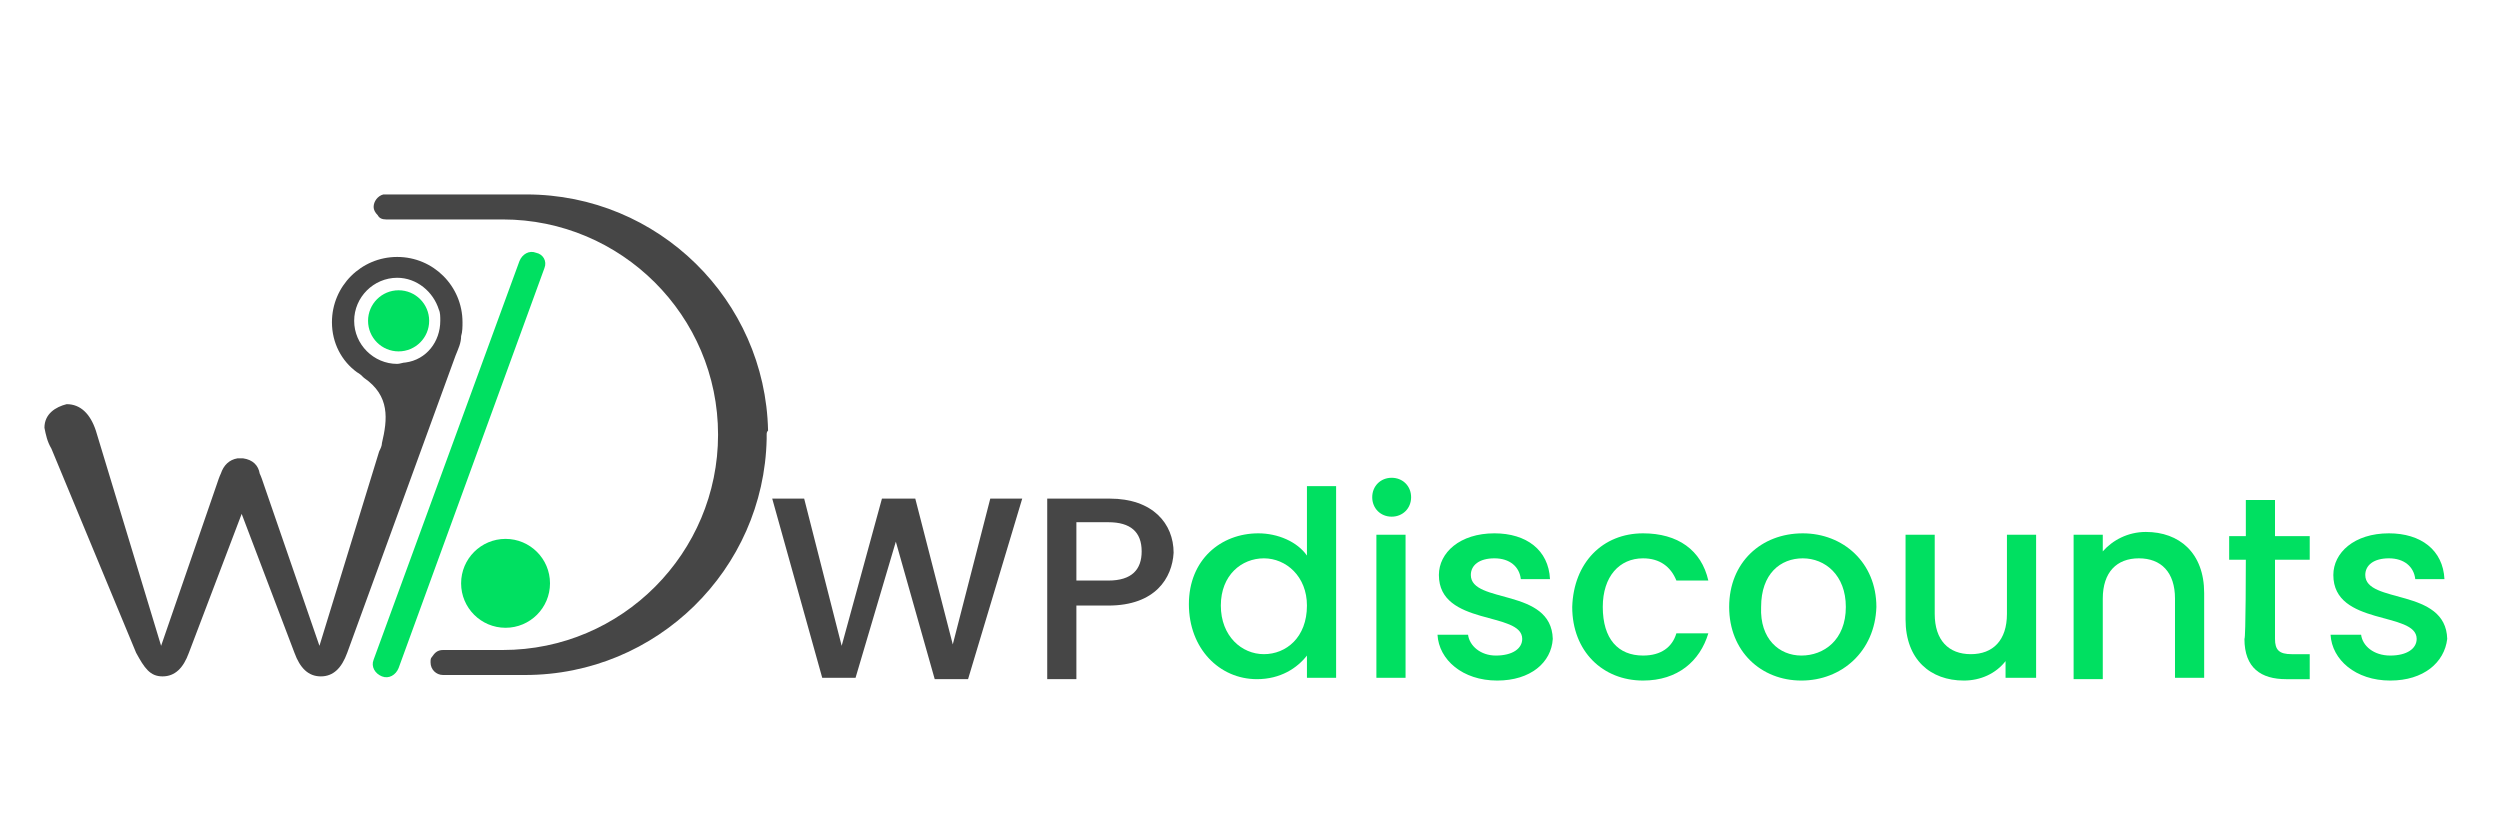
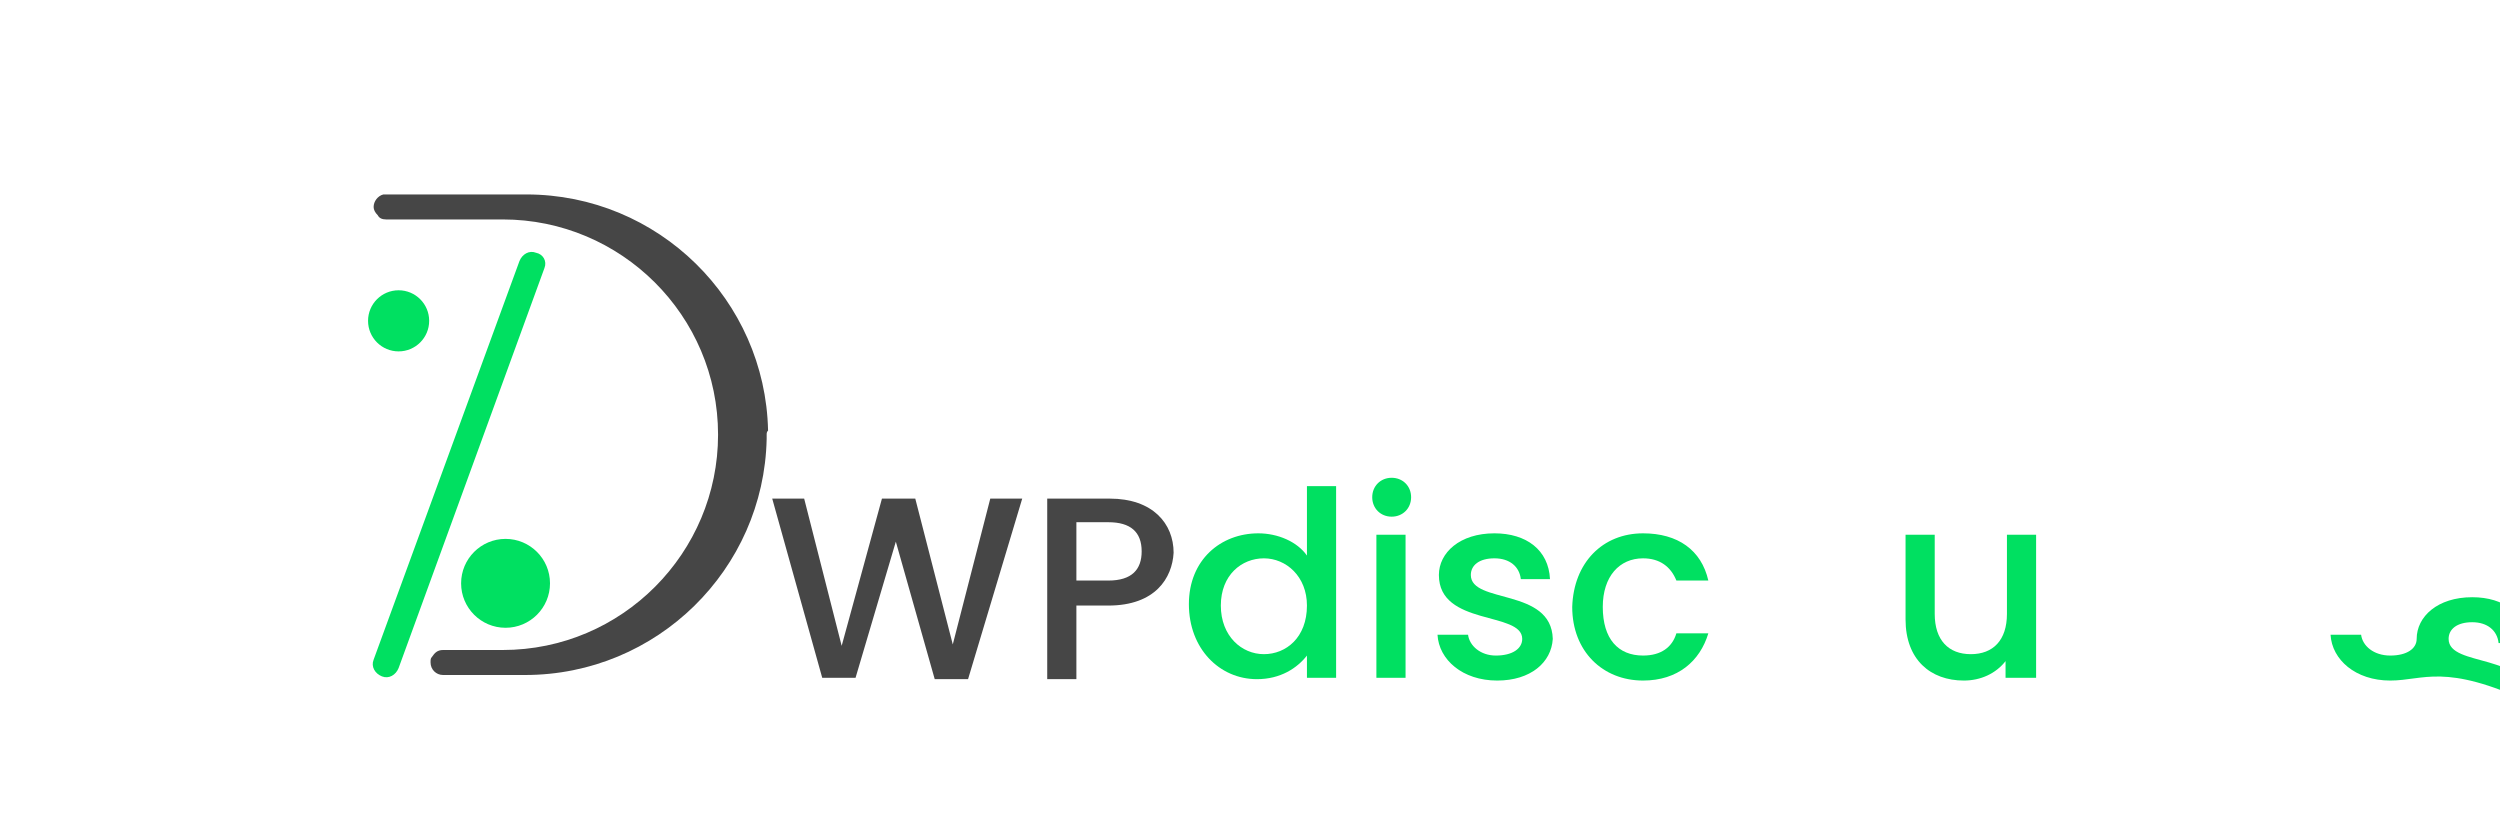
<svg xmlns="http://www.w3.org/2000/svg" version="1.1" id="Layer_1" x="0px" y="0px" viewBox="0 0 180 60" style="enable-background:new 0 0 180 60;" xml:space="preserve">
  <style type="text/css"> .st0{fill:#464646;} .st1{fill:#00E061;} </style>
  <g>
    <g>
      <path class="st0" d="M55.6,35.9h2.3l2.7,10.6l2.9-10.6h2.4l2.7,10.5l2.7-10.5h2.3l-3.9,13h-2.4L64.5,39l-2.9,9.8l-2.4,0L55.6,35.9 z" />
      <path class="st0" d="M79.8,43.6h-2.3v5.3h-2.1v-13h4.5c3.1,0,4.6,1.8,4.6,3.9C84.4,41.6,83.2,43.6,79.8,43.6z M79.8,41.8 c1.7,0,2.4-0.8,2.4-2.1c0-1.4-0.8-2.1-2.4-2.1h-2.3v4.2L79.8,41.8L79.8,41.8z" />
      <path class="st1" d="M90.6,38.4c1.4,0,2.8,0.6,3.5,1.6v-5h2.1v13.8h-2.1v-1.6c-0.7,0.9-1.9,1.7-3.6,1.7c-2.7,0-4.9-2.2-4.9-5.4 S87.9,38.4,90.6,38.4z M91,40.2c-1.6,0-3.1,1.2-3.1,3.4s1.5,3.5,3.1,3.5c1.6,0,3.1-1.2,3.1-3.5C94.1,41.5,92.6,40.2,91,40.2z" />
      <path class="st1" d="M98.8,35.8c0-0.8,0.6-1.4,1.4-1.4c0.8,0,1.4,0.6,1.4,1.4c0,0.8-0.6,1.4-1.4,1.4 C99.4,37.2,98.8,36.6,98.8,35.8z M99.1,38.5h2.1v10.3h-2.1V38.5z" />
      <path class="st1" d="M107.8,49c-2.5,0-4.2-1.5-4.3-3.3h2.2c0.1,0.8,0.9,1.5,2,1.5c1.2,0,1.9-0.5,1.9-1.2c0-2-6-0.9-6-4.6 c0-1.6,1.5-3,4-3c2.3,0,3.9,1.2,4,3.3h-2.1c-0.1-0.9-0.8-1.5-1.9-1.5s-1.7,0.5-1.7,1.2c0,2.1,5.8,0.9,5.9,4.6 C111.7,47.7,110.2,49,107.8,49z" />
      <path class="st1" d="M118.3,38.4c2.5,0,4.2,1.2,4.7,3.4h-2.3c-0.4-1-1.2-1.6-2.4-1.6c-1.7,0-2.9,1.3-2.9,3.5 c0,2.3,1.1,3.5,2.9,3.5c1.3,0,2.1-0.6,2.4-1.6h2.3c-0.6,2-2.2,3.4-4.7,3.4c-2.9,0-5.1-2.1-5.1-5.3 C113.3,40.5,115.4,38.4,118.3,38.4z" />
-       <path class="st1" d="M129.7,49c-2.9,0-5.2-2.1-5.2-5.3c0-3.2,2.3-5.3,5.3-5.3c2.9,0,5.3,2.1,5.3,5.3C135,46.9,132.6,49,129.7,49z M129.7,47.2c1.6,0,3.2-1.1,3.2-3.5c0-2.3-1.5-3.5-3.1-3.5c-1.6,0-3,1.1-3,3.5C126.7,46,128.1,47.2,129.7,47.2z" />
      <path class="st1" d="M146.5,48.8h-2.1v-1.2c-0.7,0.9-1.8,1.4-3,1.4c-2.4,0-4.2-1.5-4.2-4.4v-6.1h2.1v5.7c0,1.9,1,2.9,2.6,2.9 c1.6,0,2.6-1,2.6-2.9v-5.7h2.1V48.8z" />
-       <path class="st1" d="M156.6,43.1c0-1.9-1-2.9-2.6-2.9c-1.6,0-2.6,1-2.6,2.9v5.8h-2.1V38.5h2.1v1.2c0.7-0.8,1.8-1.4,3.1-1.4 c2.4,0,4.2,1.5,4.2,4.4v6.1h-2.1C156.6,48.8,156.6,43.1,156.6,43.1z" />
-       <path class="st1" d="M161.7,40.3h-1.2v-1.7h1.2V36h2.1v2.6h2.5v1.7h-2.5V46c0,0.8,0.3,1.1,1.2,1.1h1.3v1.8h-1.7 c-1.8,0-3-0.8-3-2.9C161.7,46,161.7,40.3,161.7,40.3z" />
-       <path class="st1" d="M172.1,49c-2.5,0-4.2-1.5-4.3-3.3h2.2c0.1,0.8,0.9,1.5,2.1,1.5c1.2,0,1.9-0.5,1.9-1.2c0-2-6-0.9-6-4.6 c0-1.6,1.5-3,4-3c2.3,0,3.9,1.2,4,3.3h-2.1c-0.1-0.9-0.8-1.5-1.9-1.5c-1.1,0-1.7,0.5-1.7,1.2c0,2.1,5.8,0.9,5.9,4.6 C176,47.7,174.5,49,172.1,49z" />
+       <path class="st1" d="M172.1,49c-2.5,0-4.2-1.5-4.3-3.3h2.2c0.1,0.8,0.9,1.5,2.1,1.5c1.2,0,1.9-0.5,1.9-1.2c0-1.6,1.5-3,4-3c2.3,0,3.9,1.2,4,3.3h-2.1c-0.1-0.9-0.8-1.5-1.9-1.5c-1.1,0-1.7,0.5-1.7,1.2c0,2.1,5.8,0.9,5.9,4.6 C176,47.7,174.5,49,172.1,49z" />
    </g>
  </g>
  <g>
    <g>
-       <path class="st0" d="M28.6,18.5c-2.6,0-4.7,2.1-4.7,4.7c0,1.5,0.7,2.8,1.8,3.6c0.2,0.1,0.4,0.3,0.5,0.4c1.9,1.3,1.7,3,1.3,4.7 c0,0,0,0,0,0c0,0.2-0.1,0.4-0.2,0.6l-4.3,14l-4-11.6c-0.1-0.3-0.2-0.6-0.3-0.8c-0.1-0.6-0.5-1-1.2-1.1c-0.1,0-0.1,0-0.2,0 c-0.1,0-0.1,0-0.2,0c-0.6,0.1-1,0.5-1.2,1.1c-0.1,0.2-0.2,0.5-0.3,0.8l-4,11.6L6.9,31c-0.4-1.2-1.1-1.9-2.1-1.9 c-0.8,0.2-1.6,0.7-1.6,1.7c0.1,0.5,0.2,1,0.5,1.5L9.8,47c0.6,1.1,1,1.7,1.9,1.7h0c0.9,0,1.5-0.6,1.9-1.7l3.8-10l3.8,10 c0.4,1.1,1,1.7,1.9,1.7h0c0.9,0,1.5-0.6,1.9-1.7l7.8-21.4c0.2-0.5,0.4-0.9,0.4-1.4c0.1-0.3,0.1-0.7,0.1-1 C33.3,20.6,31.2,18.5,28.6,18.5z M29.2,26.1c-0.2,0-0.4,0.1-0.6,0.1c-1.7,0-3.1-1.4-3.1-3.1c0-1.7,1.4-3.1,3.1-3.1 c1.4,0,2.6,1,3,2.3c0.1,0.2,0.1,0.5,0.1,0.8C31.7,24.6,30.7,25.9,29.2,26.1z" />
      <path class="st1" d="M39.2,19.3L28.7,48.1c-0.2,0.5-0.7,0.8-1.2,0.6c-0.5-0.2-0.8-0.7-0.6-1.2l10.5-28.7c0.2-0.5,0.7-0.8,1.2-0.6 C39.1,18.3,39.4,18.8,39.2,19.3z" />
      <circle class="st1" cx="28.7" cy="23.1" r="2.2" />
      <circle class="st1" cx="36.4" cy="42" r="3.2" />
      <path class="st0" d="M55.2,31.3c0,0.1,0,0.2,0,0.3c-0.2,9.4-7.9,17-17.4,17c-0.2,0-0.3,0-0.5,0c-0.1,0-0.2,0-0.3,0h-5.1 c-0.5,0-0.9-0.4-0.9-0.9c0-0.2,0-0.3,0.1-0.4c0.2-0.3,0.4-0.5,0.8-0.5h2.8c0.2,0,0.4,0,0.5,0c0.2,0,0.4,0,0.5,0c0,0,0.1,0,0.1,0 c0.1,0,0.3,0,0.4,0c8.6,0,15.5-7,15.5-15.5c0-8.6-7-15.5-15.5-15.5c-0.1,0-0.3,0-0.4,0c-0.1,0-0.1,0-0.2,0c-0.1,0-0.3,0-0.4,0 c-0.1,0-0.3,0-0.4,0h-2.6c-0.1,0-0.3,0-0.4,0c-0.1,0-0.3,0-0.4,0h-3.6c-0.3,0-0.5-0.1-0.6-0.3c-0.2-0.2-0.3-0.4-0.3-0.6v0 c0-0.4,0.3-0.8,0.7-0.9c0,0,0.1,0,0.1,0c0,0,0.1,0,0.1,0h9c0.2,0,0.4,0,0.5,0c0.2,0,0.4,0,0.6,0c9.5,0,17.2,7.6,17.4,17 C55.2,31.1,55.2,31.2,55.2,31.3z" />
    </g>
  </g>
</svg>